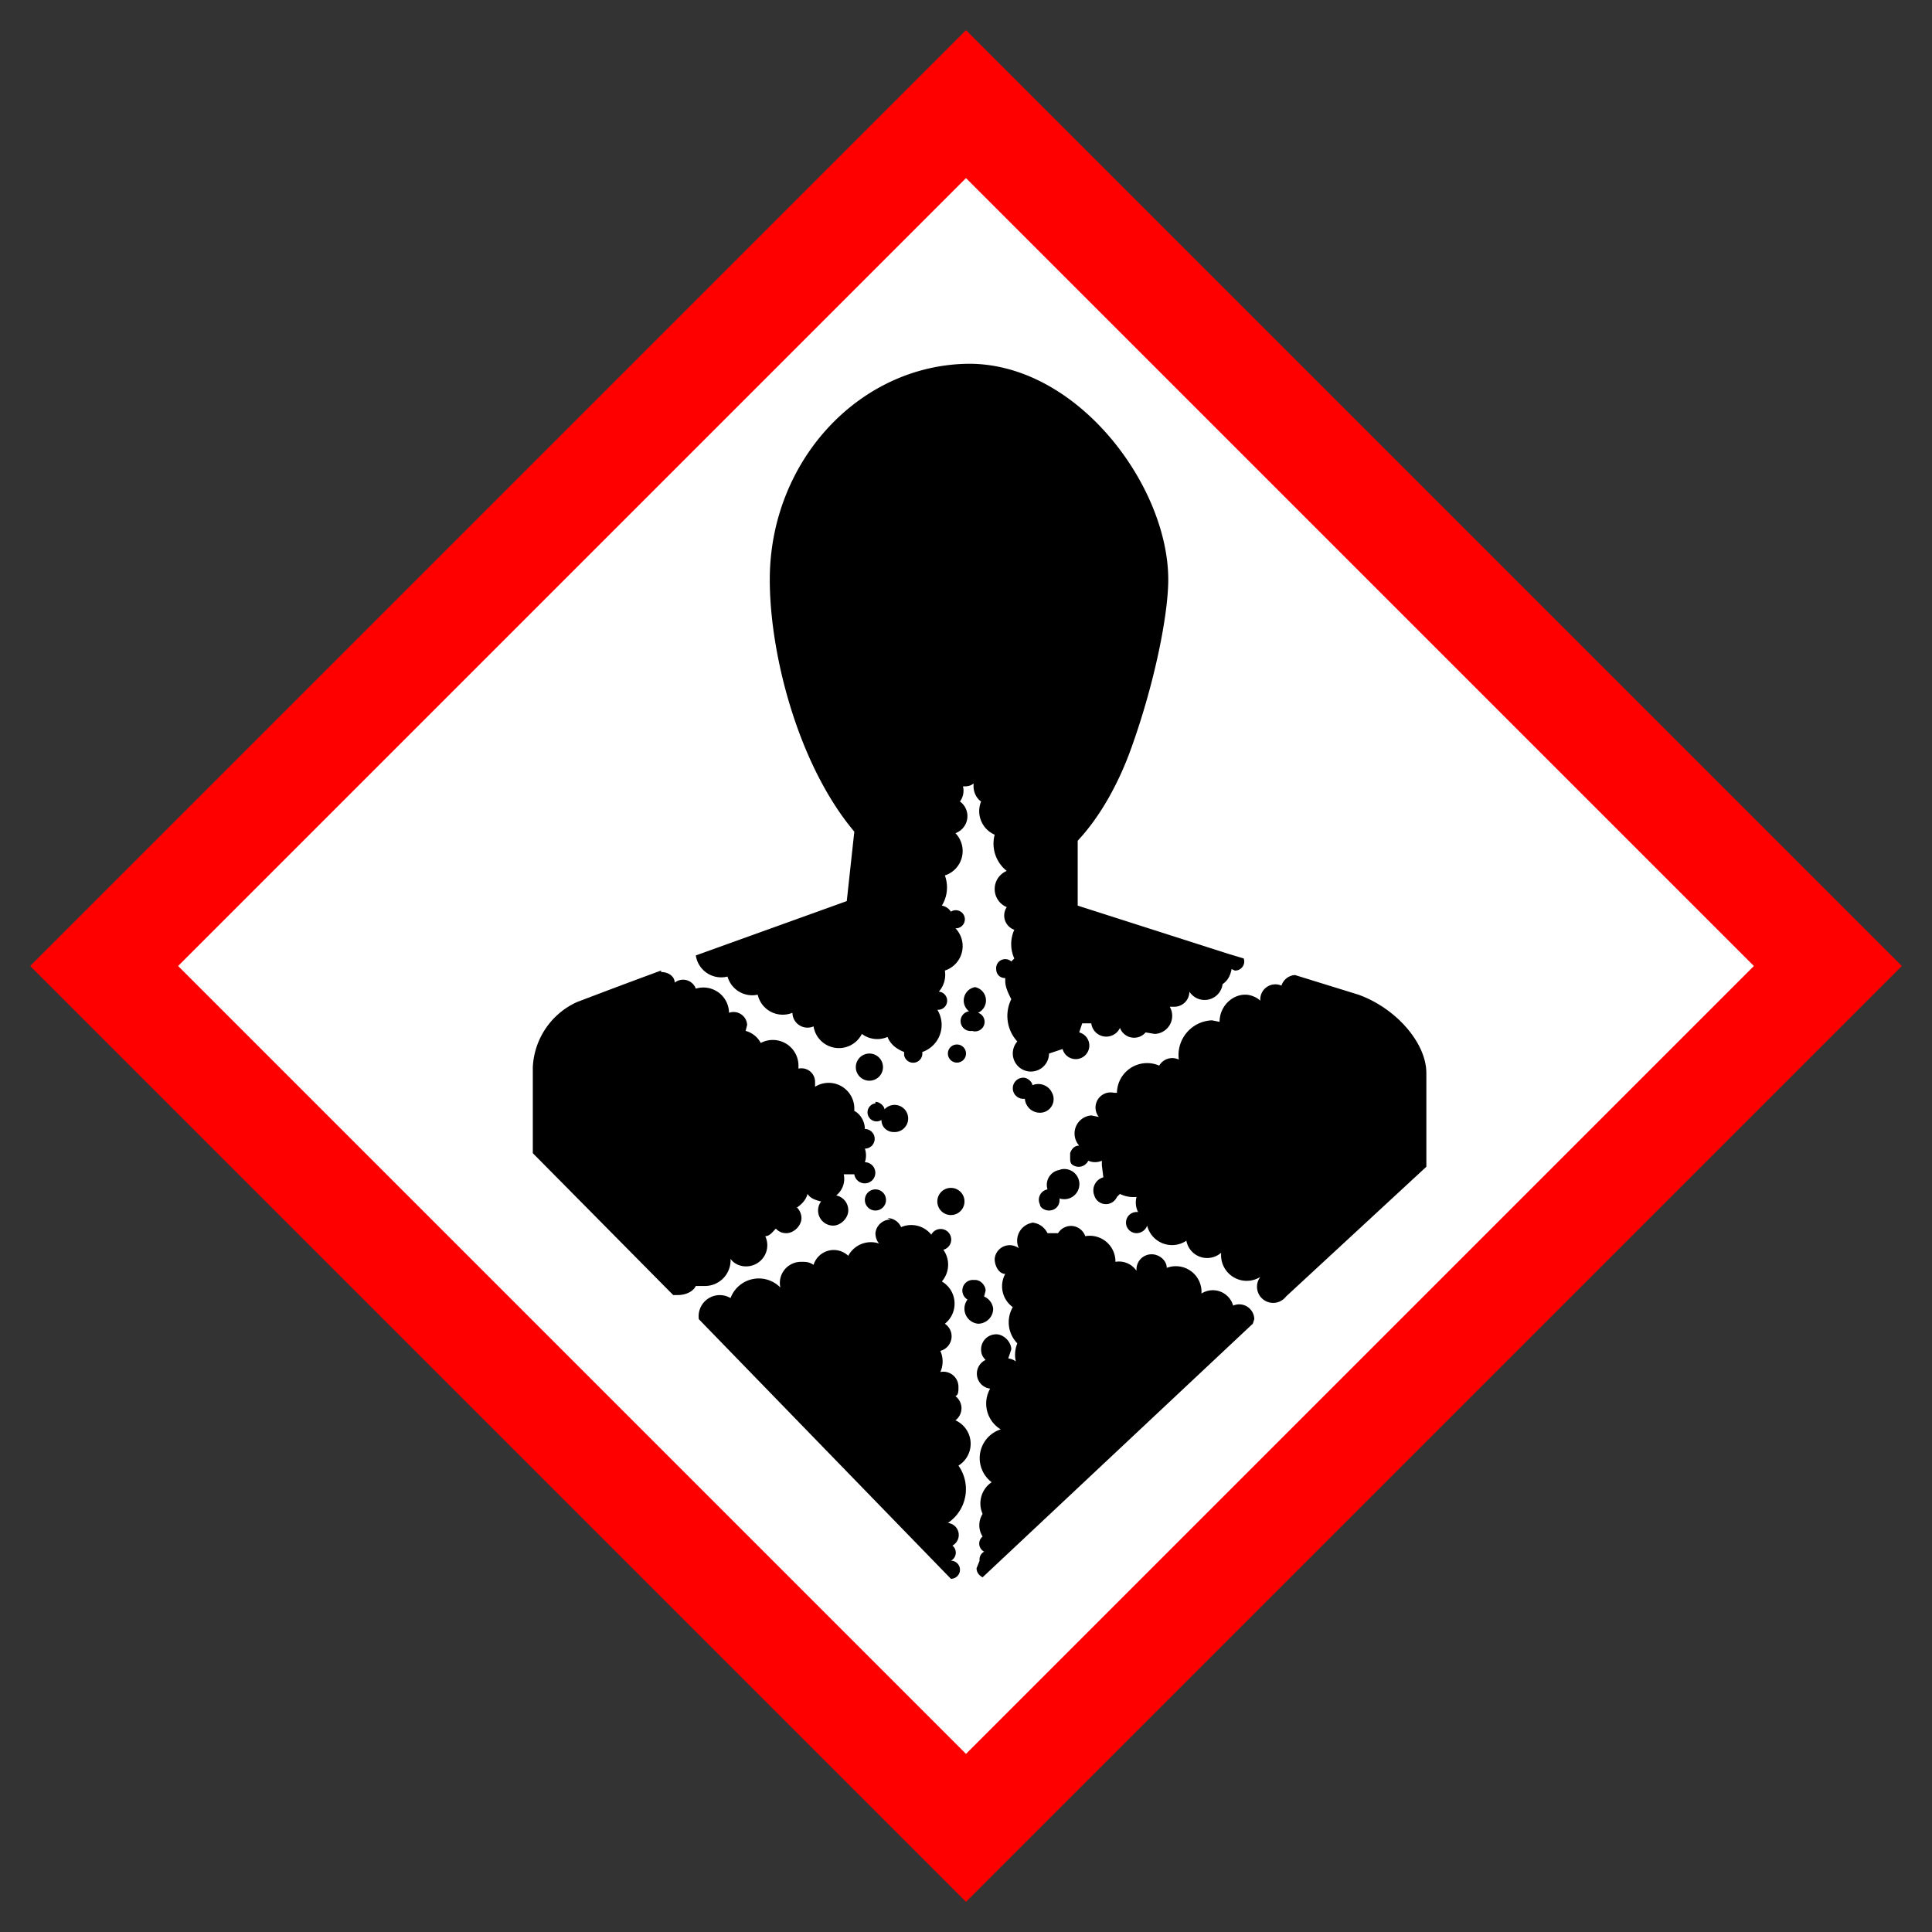
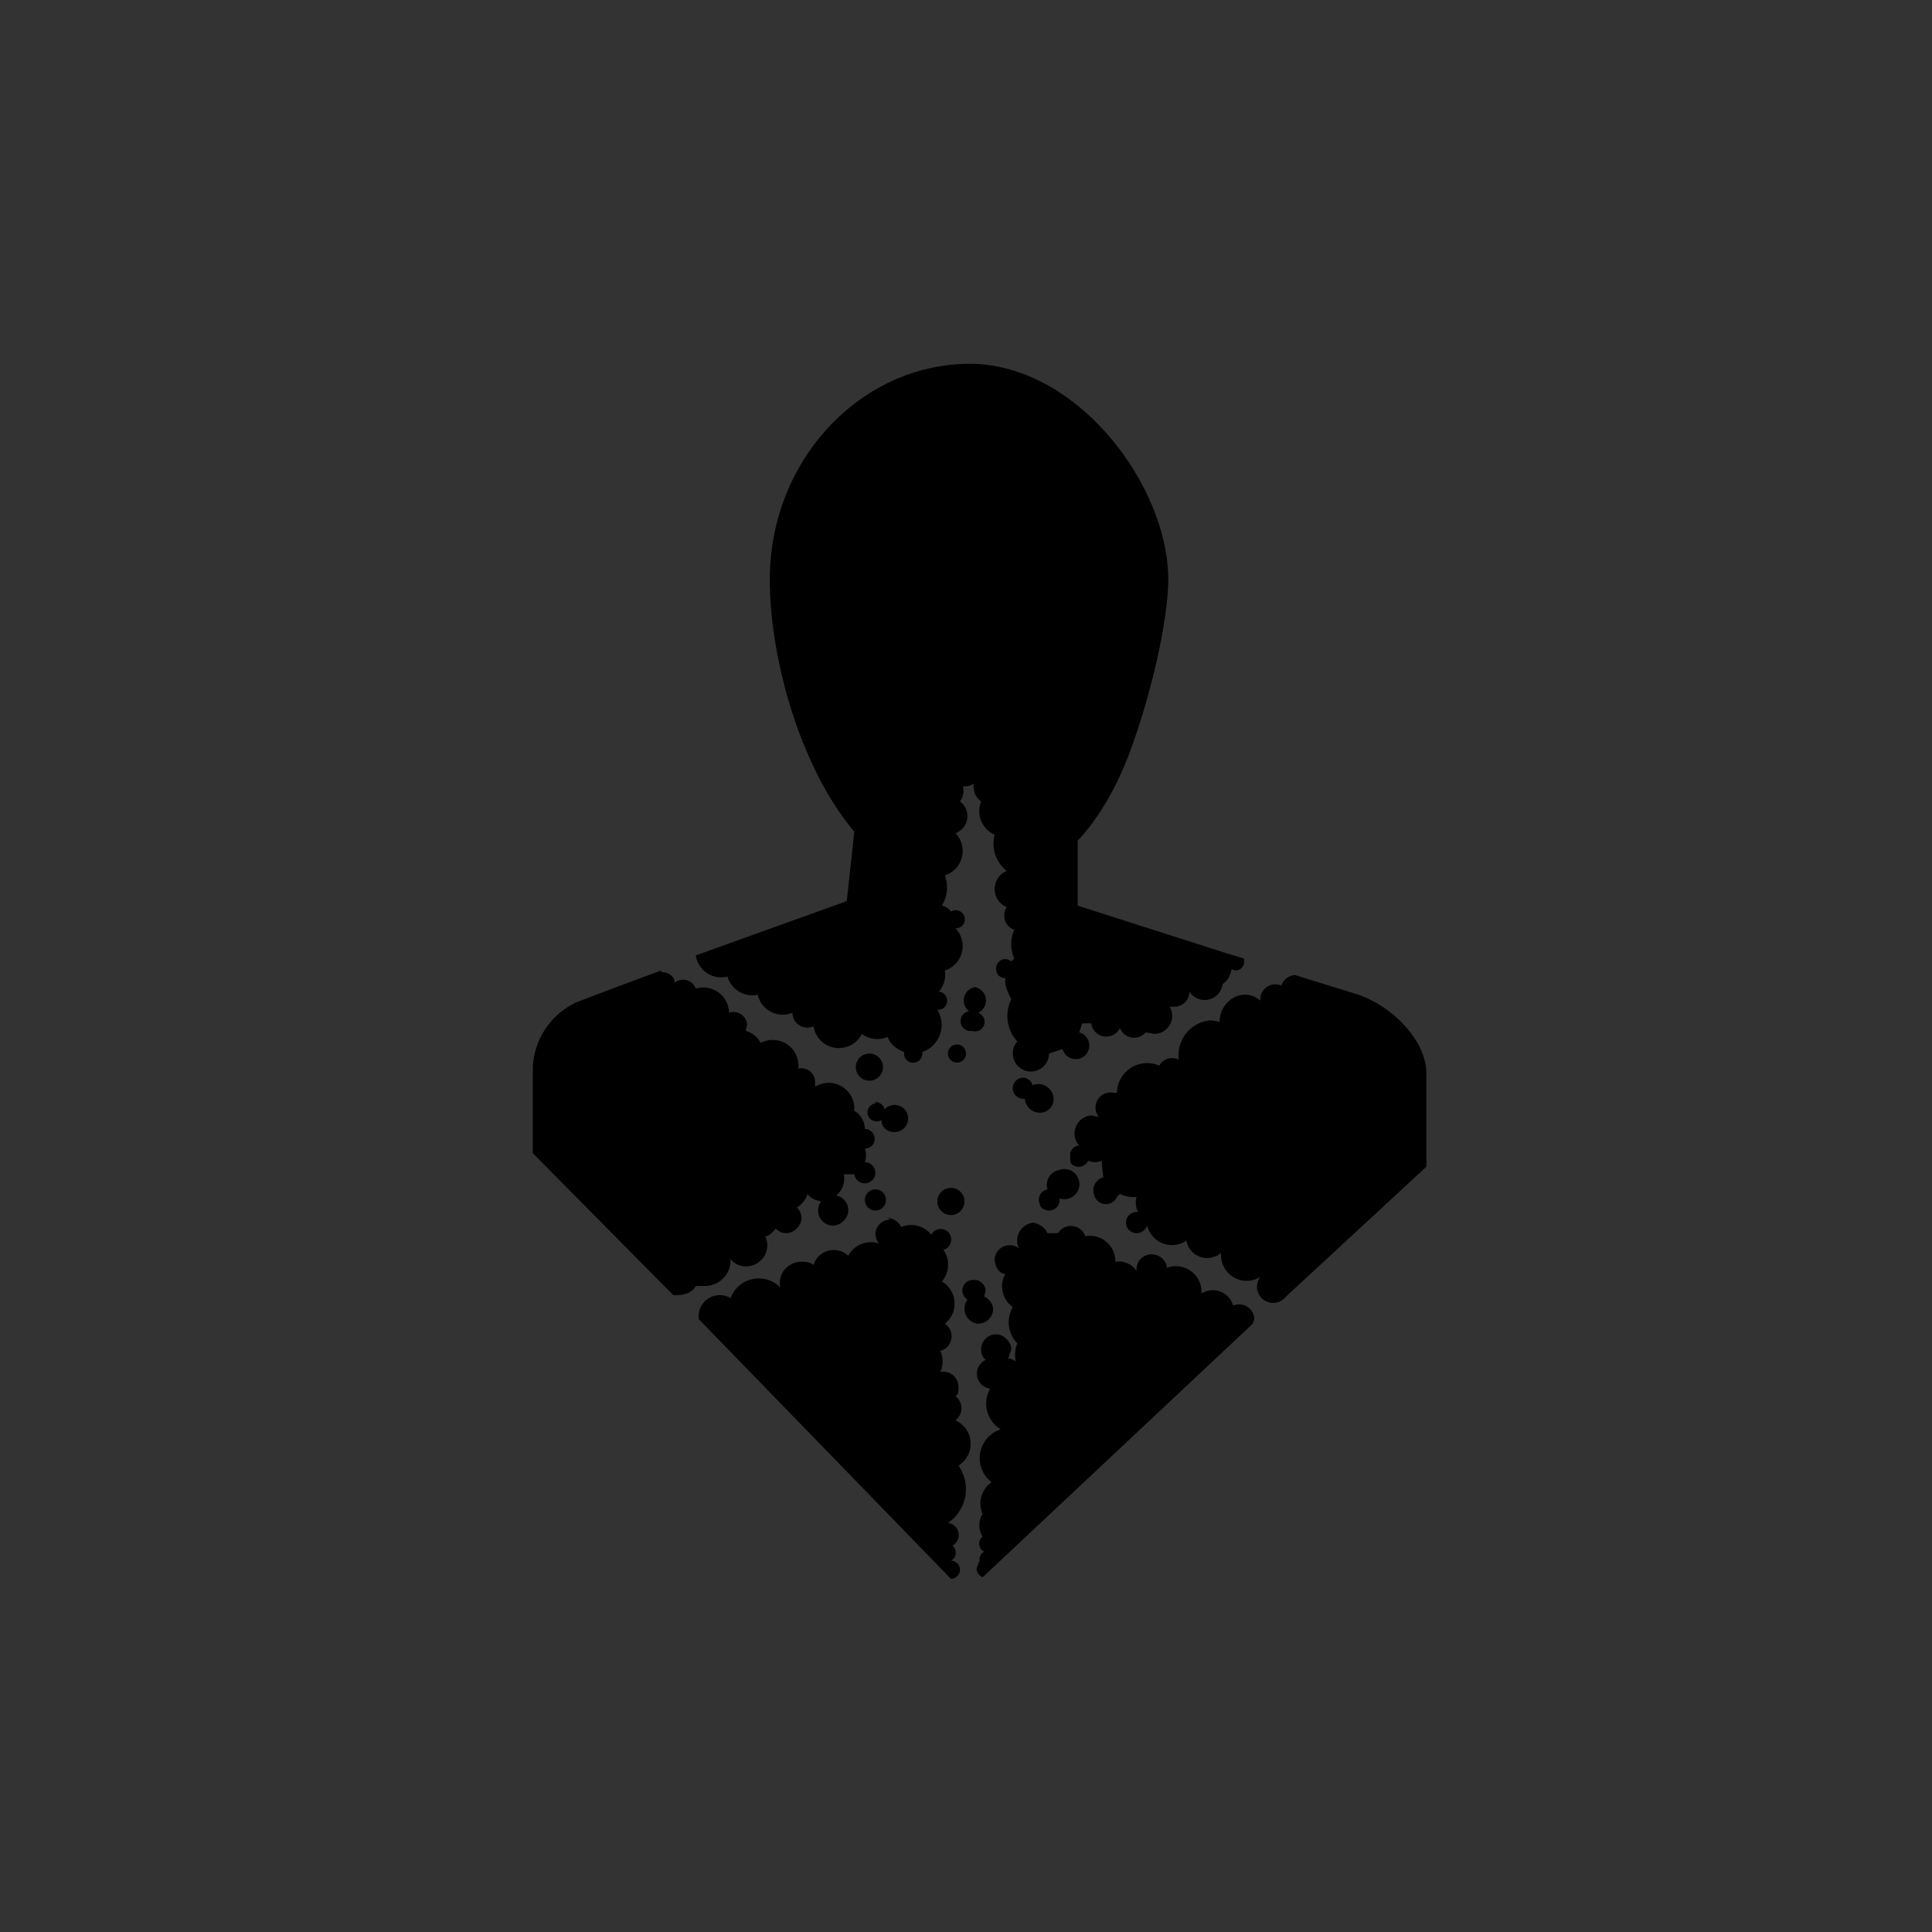
<svg xmlns="http://www.w3.org/2000/svg" width="128" height="128">
  <rect width="100%" height="100%" fill="#333333" stroke="none" />
-   <path fill="red" d="m64 126 62-62L64 2 2 64Z" />
-   <path fill="#fff" d="M64 116.2 11.8 64 64 11.8 116.2 64Z" />
  <path d="M64.3 24.1C57 24.1 51 30.5 51 38.4c0 5 1.9 12.3 5.6 16.7l-.5 4.6-10 3.6a1.7 1.7 0 0 0 2.1 1.4 1.7 1.7 0 0 0 2 1.2 1.7 1.7 0 0 0 2.3 1.2 1 1 0 0 0 1.4.9 1.7 1.7 0 0 0 3.2.5 1.7 1.7 0 0 0 1.7.2c.2.5.6.8 1.1 1v.2a.6.6 0 1 0 1.2-.2 1.9 1.9 0 0 0 1-2.8.6.6 0 0 0 .1-1.2 1.7 1.7 0 0 0 .4-1.4 1.7 1.7 0 0 0 .7-2.8h.1a.6.6 0 1 0-.4-1.1.9.9 0 0 0-.6-.4 2.3 2.3 0 0 0 .2-2 1.7 1.7 0 0 0 .7-2.8 1.2 1.2 0 0 0 .3-2.1 1.2 1.2 0 0 0 .2-1c.2 0 .5 0 .7-.2v.2c0 .4.2.8.5 1a1.7 1.7 0 0 0 .9 2.2 2.3 2.3 0 0 0 .8 2.4 1.3 1.3 0 0 0 0 2.4 1 1 0 0 0 .5 1.5 2.3 2.3 0 0 0 0 1.9l-.2.2a.6.6 0 0 0-1 .5c0 .3.2.6.6.6v.2c0 .4.2.8.4 1.2a2.5 2.5 0 0 0 .4 2.8 1.2 1.2 0 1 0 2.1.8l.9-.3a.9.9 0 1 0 1.1-1.1l.2-.6h.6a1 1 0 0 0 1.9.3 1 1 0 0 0 1.7.3l.6.1a1.2 1.2 0 0 0 1-1.8h.3a1 1 0 0 0 1-1 1.2 1.2 0 0 0 2.2-.5c.3-.2.5-.5.6-1l.2.1a.6.6 0 0 0 .6-.8l-1-.3-10-3.2v-4.3c1.5-1.6 2.7-3.8 3.5-6 1.6-4.4 2.5-9 2.5-11.3 0-6.2-6-14.3-13.2-14.3zM43.8 64.3a461.9 461.9 0 0 0-5.6 2.1 5 5 0 0 0-2.9 4.3v5.7l9.3 9.4h.3c.5 0 1-.2 1.2-.6h.6a1.7 1.7 0 0 0 1.7-1.8c.2.3.6.5 1 .5a1.4 1.4 0 0 0 1.3-2c.3 0 .5-.3.7-.5.2.2.4.3.7.3.5 0 1-.5 1-1a1 1 0 0 0-.3-.7c.3-.2.6-.5.7-.9.2.3.5.4.9.5a1 1 0 0 0 .8 1.6c.5 0 1-.5 1-1a1 1 0 0 0-.8-1 1.4 1.4 0 0 0 .5-1.4h.7a.7.7 0 1 0 .7-.8 1.4 1.4 0 0 0 0-.9.6.6 0 1 0 0-1.3c0-.5-.3-1-.7-1.2v-.1A1.7 1.7 0 0 0 54 72v-.3a.9.9 0 0 0-1.1-.9v-.2a1.7 1.7 0 0 0-2.5-1.5c-.2-.4-.6-.7-1-.8l.1-.4a.9.9 0 0 0-1.2-.8 1.7 1.7 0 0 0-2.2-1.6.9.9 0 0 0-1.4-.4c0-.4-.4-.7-.9-.7m42 .2a1 1 0 0 0-.9.7 1 1 0 0 0-1.4 1c-.2-.2-.6-.4-1-.4-.9 0-1.7.8-1.7 1.8l-.5-.1a2.3 2.3 0 0 0-2.2 2.6 1 1 0 0 0-1.3.4 2 2 0 0 0-2.8 1.8h-.2a1 1 0 0 0-1 1.6l-.5-.1a1.2 1.2 0 0 0-.8 2c-.3 0-.5.2-.6.5v.3c0 .2 0 .4.2.5a.7.7 0 0 0 1-.3 1.1 1.1 0 0 0 .9 0v.3l.1.8a.9.9 0 0 0-.6 1.2.8.8 0 0 0 1.5.1l.2-.2a2 2 0 0 0 1.1.2 1.4 1.4 0 0 0 .1 1h-.1a.7.7 0 0 0 0 1.4c.3 0 .6-.2.7-.5a1.7 1.7 0 0 0 2.6 1 1.4 1.4 0 0 0 2.3.8v.1a1.7 1.7 0 0 0 2.6 1.5 1 1 0 1 0 1.7 1.3l9.3-8.6v-6.2c0-2-2-4.3-4.5-5.2l-4.2-1.3m-21.2.8a.9.9 0 0 0-.4 1.6.6.6 0 0 0 .2 1.3.6.6 0 0 0 .4-1.2.9.9 0 0 0-.2-1.7m-1.2 3.8a.6.6 0 1 0 0 1.2.6.6 0 0 0 0-1.2m-5.8.6a.9.9 0 1 0 0 1.8.9.9 0 0 0 0-1.8m10.2 1.6a.7.7 0 0 0 0 1.4h.1a1 1 0 0 0 1.2.9.9.9 0 0 0 .6-1.3 1 1 0 0 0-1.3-.5c0-.2-.3-.5-.6-.5M58 73.1a.6.6 0 1 0 .4 1.1c0 .5.4.8.8.8a.9.9 0 1 0-.6-1.5c0-.2-.3-.5-.6-.5m12.3 4.5a1 1 0 0 0-.9 1.3.7.7 0 0 0-.5 1c0 .2.3.4.6.4.4 0 .7-.3.7-.7v-.1a1 1 0 1 0 0-1.9M63 78.7a.9.9 0 1 0 0 1.8.9.9 0 0 0 0-1.8m-5 .1a.7.7 0 1 0 0 1.4.7.7 0 0 0 0-1.4m1 2a1 1 0 0 0-1 .9c0 .5.3.9.8 1a1.7 1.7 0 0 0-2.6.5 1.4 1.4 0 0 0-2.3.6c-.3-.2-.5-.2-.8-.2a1.4 1.4 0 0 0-1.4 1.7 2 2 0 0 0-3.3.7 1.4 1.4 0 0 0-2.1 1.4L63 104.6a.6.6 0 0 0 0-1.2.6.6 0 0 0 .1-1 .8.8 0 0 0-.3-1.5 2.7 2.7 0 0 0 .7-3.8 1.7 1.7 0 0 0-.2-3 1 1 0 0 0 0-1.6c.2-.1.2-.3.2-.6a1 1 0 0 0-1.2-1 1.7 1.7 0 0 0 0-1.4 1 1 0 0 0 .3-1.8 1.7 1.7 0 0 0-.2-2.8 1.7 1.7 0 0 0 .1-2.1.7.7 0 1 0-.8-1 1.7 1.7 0 0 0-2-.5 1 1 0 0 0-.9-.6zm9.5.2a1.2 1.2 0 0 0-1 1.7 1 1 0 0 0-1.6.7c0 .5.3 1 .7 1a1.7 1.7 0 0 0 .5 2.2 2 2 0 0 0 .3 2.4 2 2 0 0 0-.1 1.2 1 1 0 0 0-.5-.2l.2-.6c0-.5-.5-1-1-1a1 1 0 0 0-1 1c0 .3.1.5.3.7a1 1 0 0 0 .3 1.9 2 2 0 0 0 .7 2.7 2 2 0 0 0-.6 3.5 1.7 1.7 0 0 0-.6 2.1 1.4 1.4 0 0 0 0 1.5.6.6 0 0 0 .1 1 .6.6 0 0 0-.3.6l-.2.5c0 .3.2.5.4.6L83 87.7l.1-.3a1 1 0 0 0-1.4-.9 1.4 1.4 0 0 0-2.1-.8 1.7 1.7 0 0 0-2.3-1.7c0-.5-.5-.9-1-.9a1 1 0 0 0-1 1.1 1.4 1.4 0 0 0-1.4-.6 1.7 1.7 0 0 0-2-1.7 1 1 0 0 0-1.8-.2h-.7c-.2-.4-.6-.7-1.1-.7zm-4 3.8a.7.7 0 0 0-.4 1.3 1 1 0 0 0 .7 1.6c.5 0 1-.4 1-1a1 1 0 0 0-.6-.8l.1-.4c0-.3-.3-.7-.7-.7" />
</svg>